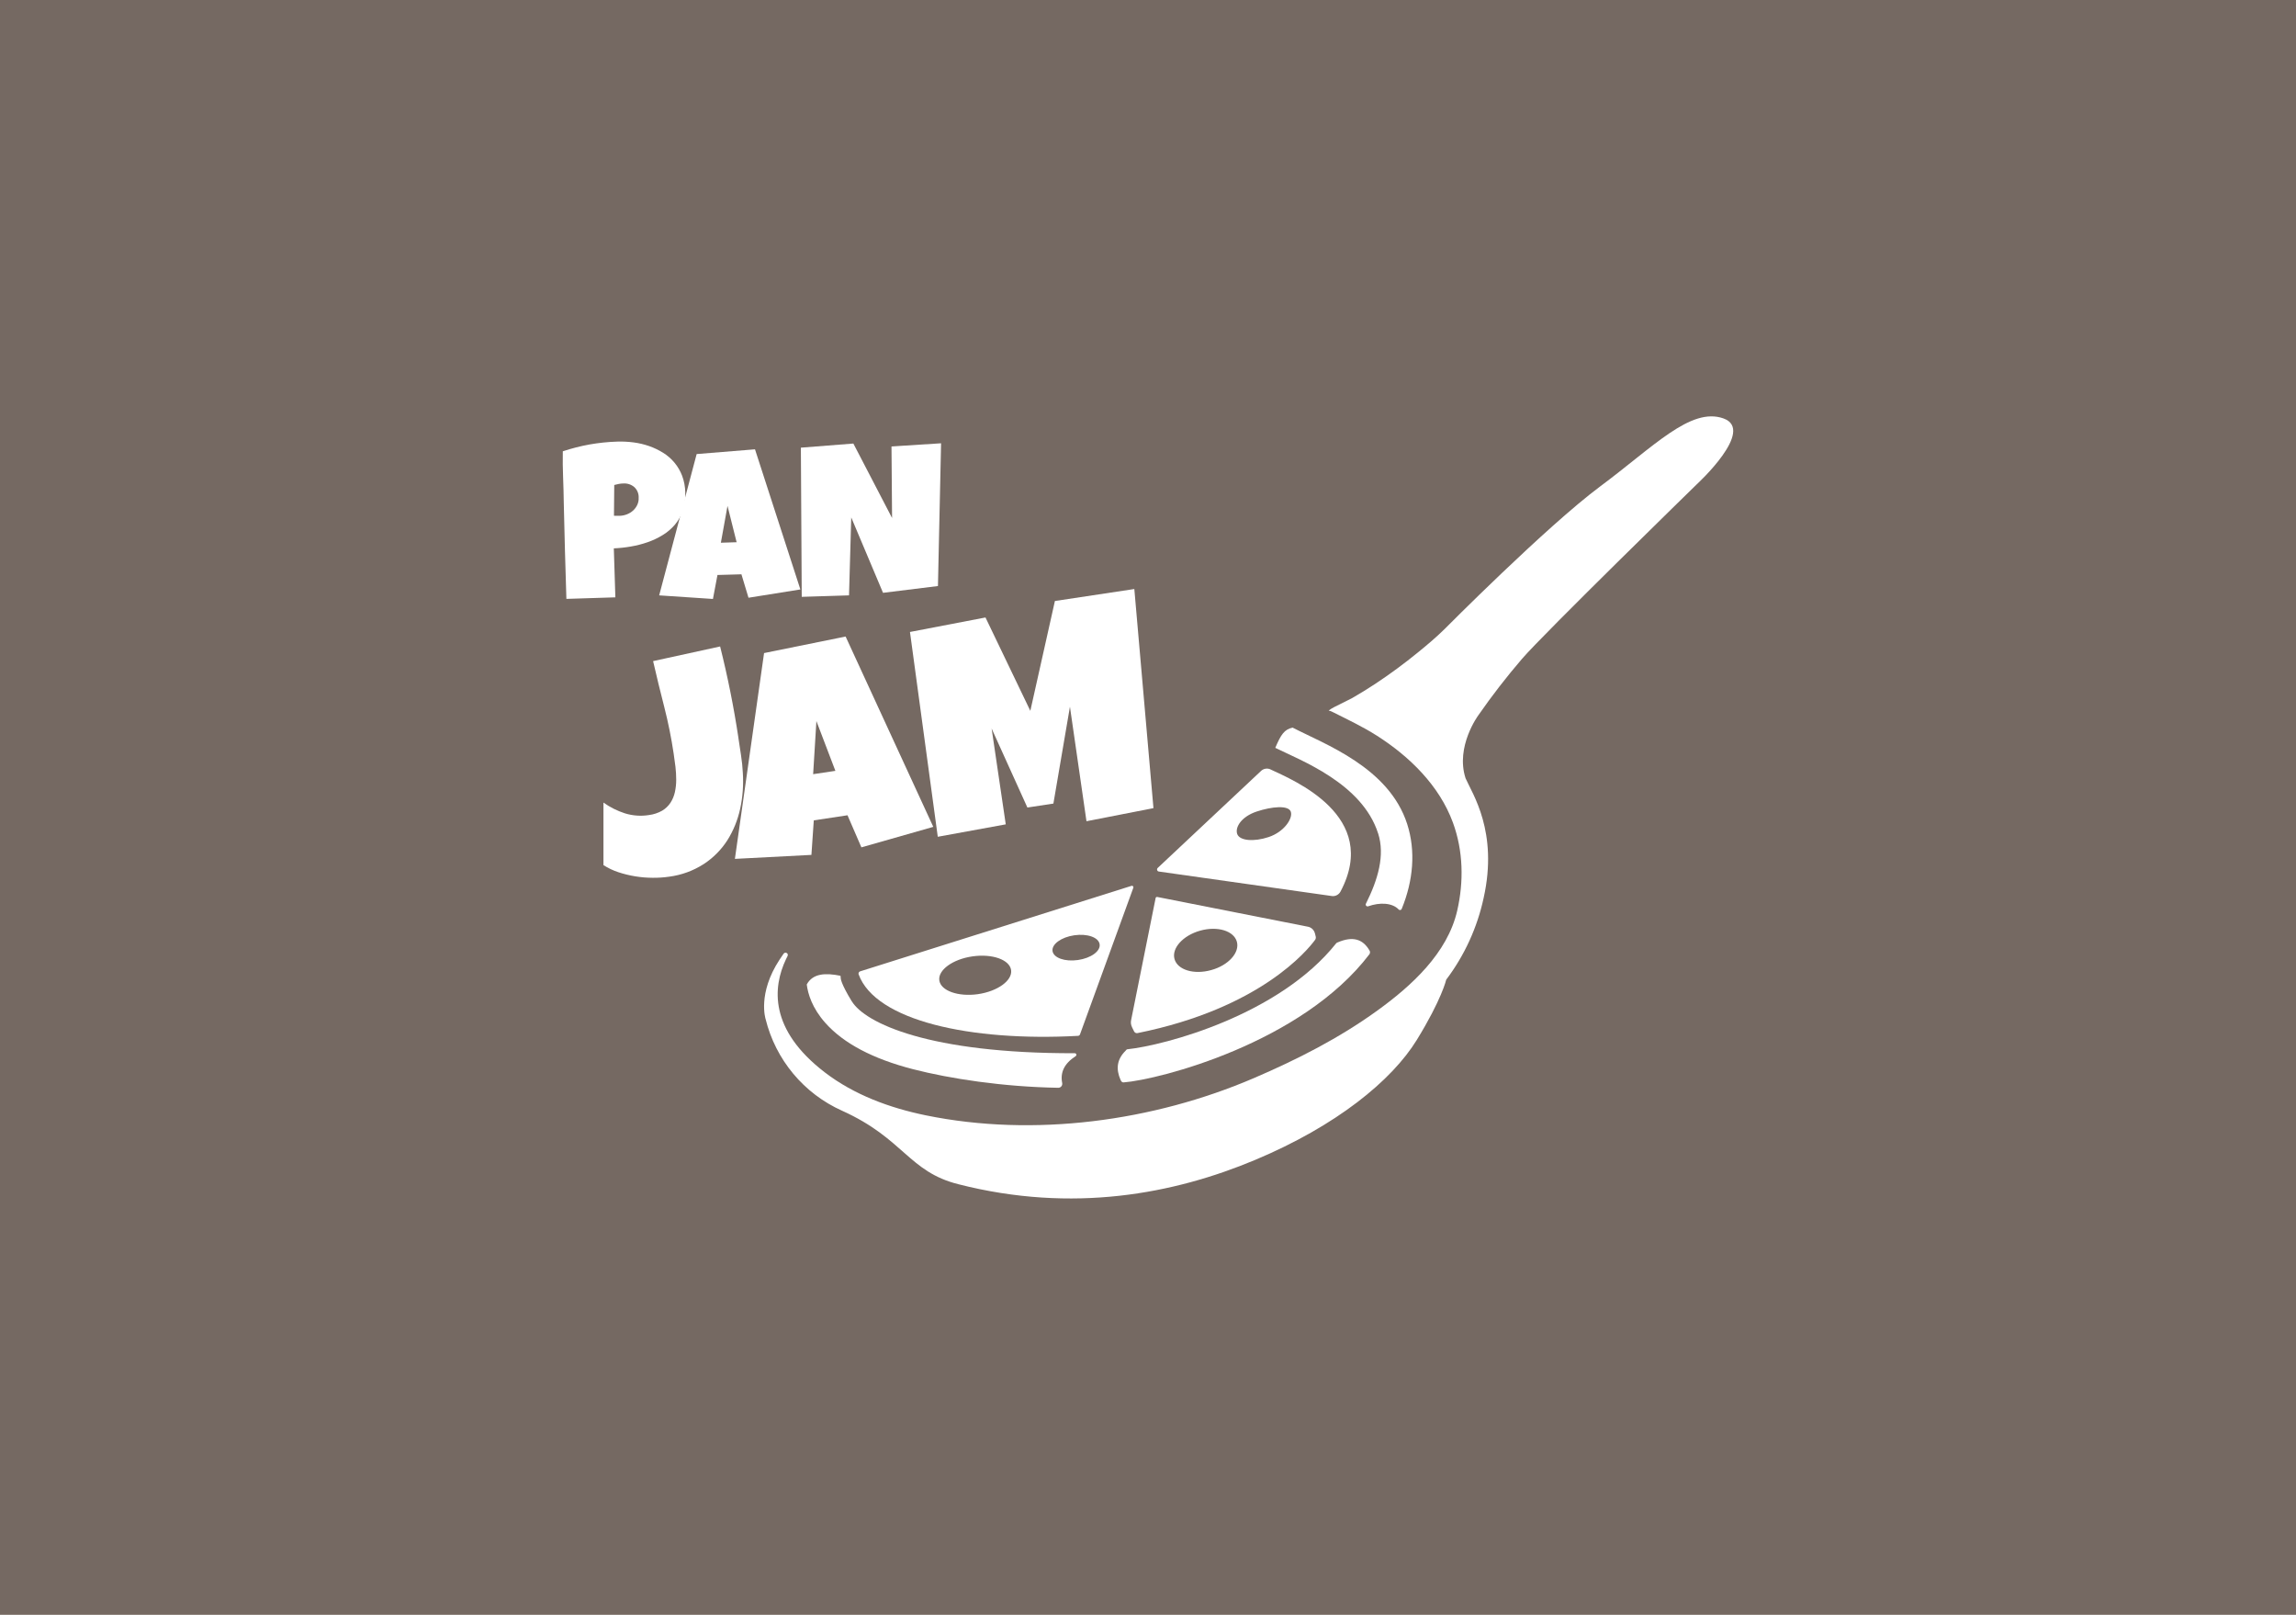
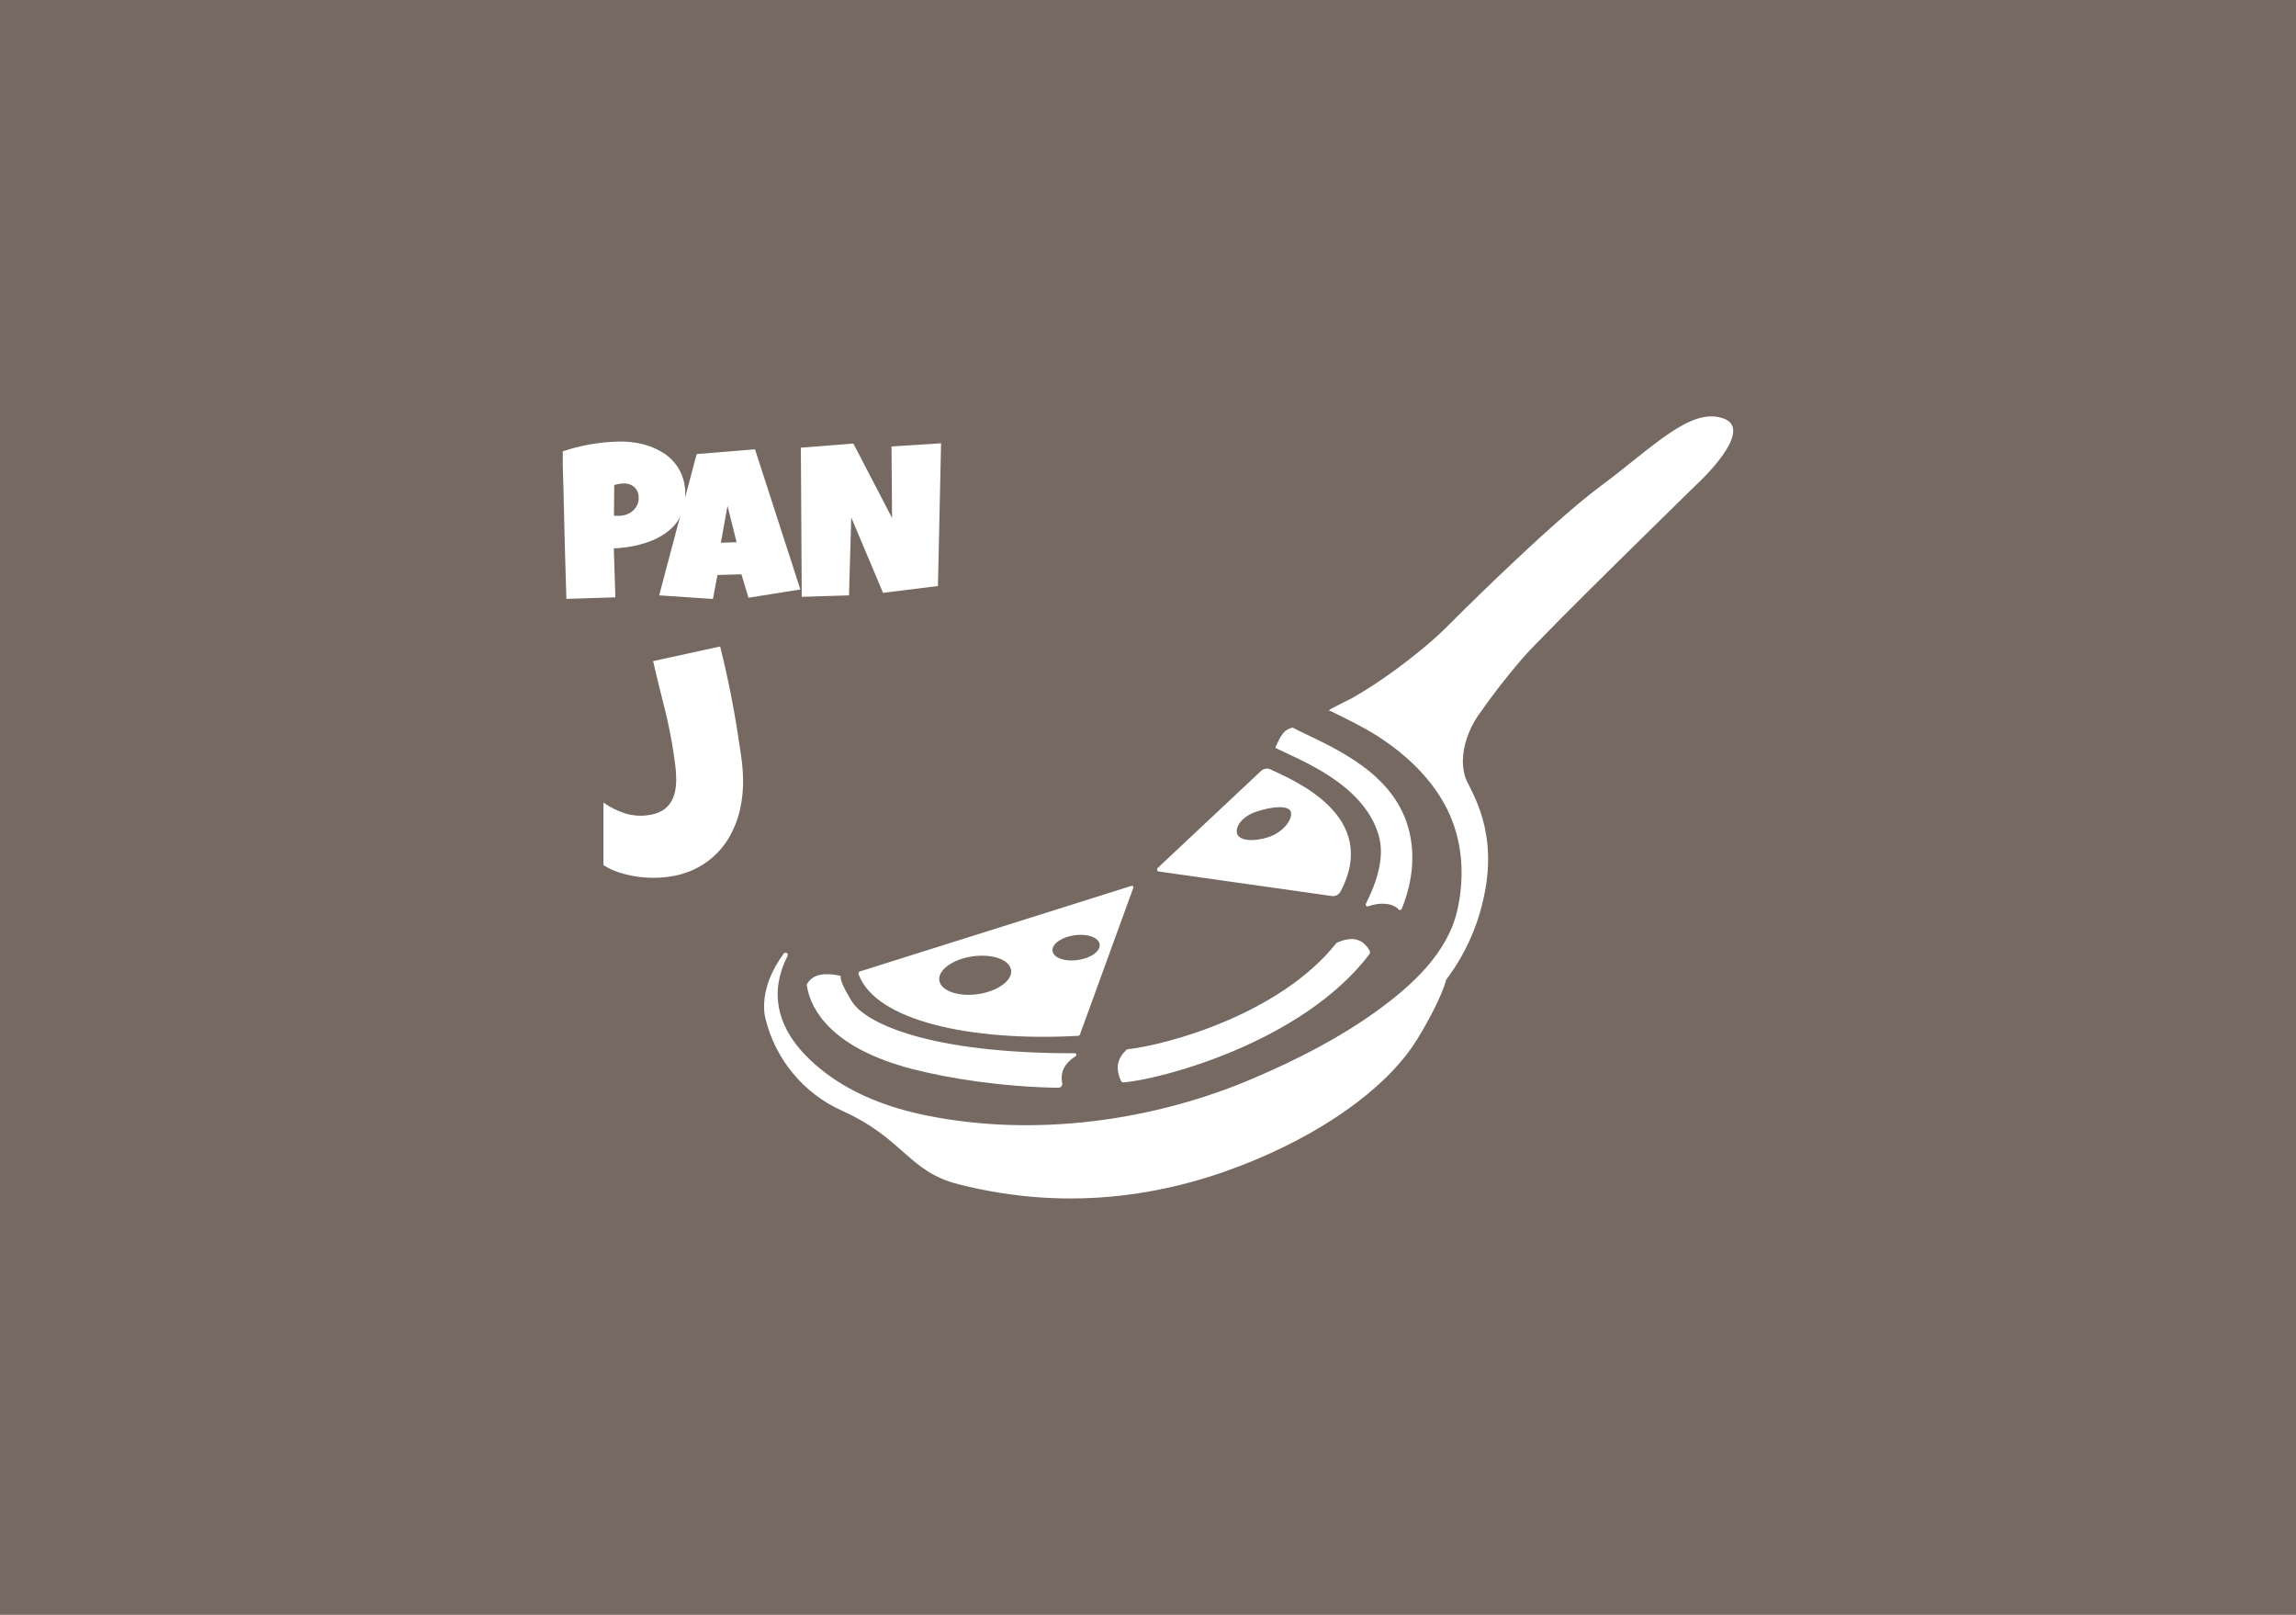
<svg xmlns="http://www.w3.org/2000/svg" id="Ebene_1" data-name="Ebene 1" viewBox="0 0 640 450">
  <defs>
    <style>
      .cls-1 {
        fill: #756962;
      }

      .cls-1, .cls-2 {
        stroke-width: 0px;
      }

      .cls-2 {
        fill: #fff;
      }
    </style>
  </defs>
  <rect class="cls-1" width="640" height="450" />
  <g>
    <path class="cls-2" d="M191.01,137.24c.09,1.71-.14,3.43-.67,5.06-.49,1.43-1.24,2.75-2.21,3.91-.97,1.13-2.11,2.11-3.38,2.88-1.33.82-2.74,1.49-4.21,2-1.52.53-3.08.93-4.67,1.2-1.58.28-3.17.45-4.77.52l.43,13.65-13.65.43c-.15-4.47-.28-8.92-.4-13.36-.12-4.44-.23-8.91-.33-13.41-.03-2.38-.1-4.76-.19-7.15-.1-2.38-.12-4.78-.08-7.21,2.44-.81,4.92-1.44,7.45-1.9,2.55-.45,5.13-.72,7.72-.8,1.51-.05,3.02.03,4.52.22,1.48.19,2.94.53,4.35,1.02,1.36.47,2.67,1.1,3.9,1.86,2.42,1.49,4.29,3.73,5.31,6.39.56,1.5.86,3.09.89,4.69ZM178.03,138.64c.03-1.11-.42-2.18-1.25-2.93-.85-.71-1.94-1.06-3.04-.98-.43,0-.86.05-1.28.13-.44.08-.85.18-1.24.29l-.08,8.56c.26.03.53.05.79.03h.79c.7-.02,1.39-.16,2.05-.42.64-.25,1.22-.61,1.73-1.07.48-.45.88-.99,1.15-1.59.29-.63.42-1.32.37-2.02Z" />
    <path class="cls-2" d="M223.1,164.26l-14.46,2.31-1.97-6.53-6.68.19-1.26,6.68-14.99-1,10.45-39.38,16.26-1.32,12.65,39.05ZM205.33,151.1l-2.54-10.12-1.85,10.26,4.39-.14Z" />
    <path class="cls-2" d="M262.32,123.53l-.87,39.78-15.31,1.89-8.86-21.01-.62,21.72-13.18.41-.24-41.57,14.63-1.15,10.79,20.75-.16-19.94,13.81-.88Z" />
    <path class="cls-2" d="M205.83,205.66c.25,1.62.49,3.23.73,4.83.25,1.61.42,3.23.5,4.85.22,3.38-.03,6.77-.75,10.08-.68,3.11-1.89,6.09-3.59,8.78-1.7,2.63-3.93,4.87-6.55,6.58-2.91,1.87-6.19,3.07-9.62,3.52-1.53.22-3.07.33-4.61.31-3.26-.01-6.5-.54-9.59-1.56-1.46-.48-2.85-1.15-4.14-1.97v-17.43c1.82,1.3,3.84,2.31,5.97,3,2.16.67,4.45.84,6.69.48,1.31-.16,2.58-.58,3.72-1.23.92-.55,1.71-1.31,2.31-2.21.58-.9.99-1.9,1.22-2.94.25-1.13.37-2.28.37-3.43,0-1.22-.07-2.44-.21-3.65-.16-1.24-.32-2.47-.5-3.67-.65-4.36-1.52-8.68-2.61-12.95-1.1-4.26-2.13-8.53-3.12-12.82l18.68-4.08c2.12,8.44,3.82,16.95,5.11,25.52Z" />
-     <path class="cls-2" d="M260.15,230.42l-20.04,5.71-3.87-8.94-9.4,1.42-.66,9.62-21.33,1.11,8.13-57.35,22.73-4.61,24.44,53.04ZM232.86,214.81l-5.29-13.87-.91,14.8,6.2-.93Z" />
-     <path class="cls-2" d="M316.19,164.16l5.33,61.04-18.67,3.65-4.61-31.91-4.61,26.99-7.25,1.1-9.97-22.02,3.94,26.71-18.95,3.46-7.75-57.07,21.05-4.04,12.5,26.02,6.85-30.61,22.15-3.34Z" />
    <path class="cls-2" d="M480.38,116.59c-9.14-3.19-19.34,7.81-34.34,18.96-14.99,11.15-43.4,39.78-43.4,39.78-2.31,2.27-4.79,4.36-7.3,6.4-3.87,3.16-7.89,6.13-12.06,8.88-2.12,1.39-4.27,2.72-6.46,3.97l-5.01,2.51c-.51.26-1,.57-1.45.92.39.07.76.21,1.1.4,4.16,2.09,8.38,4.08,12.31,6.58,9.13,5.81,17.44,13.92,21.23,24.25,2.88,7.87,3.05,16.41,1.19,24.54-2.73,11.86-12.75,20.96-22.25,27.82-10.6,7.68-22.41,13.68-34.42,18.83-28.05,12.04-61.29,16.54-91.44,10.38-10.03-2.06-19.95-5.68-28.15-11.96-15.61-11.96-14.53-23.74-10.85-31.53l.1-.2.37-.75s0-.05,0-.07c.12-.28,0-.61-.28-.74-.25-.13-.56-.09-.76.11-.09.09-.09.11-.09.11l-.28.4-.82,1.21c-6.24,9.48-3.91,16.6-3.91,16.6,2.8,11.34,10.66,20.77,21.33,25.54,17.2,7.76,18.53,17.01,32.43,20.48,31.87,8.13,60.08,2.71,82.72-6.79s38.05-22.09,45.02-33.4c6.97-11.32,8.22-16.82,8.22-16.82,5.09-6.75,8.65-14.52,10.43-22.78,4.12-18.45-3.16-29.04-5.04-33.34-2.88-8.85,3.55-17.54,3.55-17.54,3.79-5.46,7.86-10.71,12.19-15.75,6.06-7.04,48.71-48.63,48.71-48.63,0,0,16.55-15.17,7.4-18.37Z" />
    <path class="cls-2" d="M239.34,271.52c4.7,12.92,31.22,18.76,61.11,17.14.25,0,.47-.15.58-.37l14.87-40.87c.09-.21,0-.46-.22-.55-.08-.03-.17-.04-.26-.02l-75.58,23.81c-.36.07-.6.43-.52.79,0,.03.01.05.02.08ZM272.61,277.04c-5.55.78-10.37-.95-10.78-3.83s3.72-5.91,9.25-6.7c5.53-.79,10.35.93,10.76,3.82s-3.73,5.91-9.25,6.71h.02ZM300.45,267.53c-3.63.52-6.79-.61-7.06-2.51s2.44-3.87,6.07-4.39,6.78.58,7.06,2.51-2.44,3.87-6.07,4.39Z" />
    <path class="cls-2" d="M237.43,279.04c-3.12-5.11-3.1-6.38-3.1-6.7l-.04-.42c-4.14-.84-7.7-.72-9.41,2.42.32,2.58,1.48,6.56,5.19,10.72,5.08,5.71,13.26,10.01,24.39,12.88,10.27,2.65,25.12,4.93,40.53,5.19.61,0,1.11-.49,1.11-1.1,0-.08,0-.15-.02-.23-.58-2.88.52-5.4,3.76-7.49.2-.13.26-.4.13-.61-.08-.13-.22-.2-.37-.2-40.62.1-58.47-8.4-62.16-14.47Z" />
    <path class="cls-2" d="M384.14,232.21c1.97,6.15-.04,12.9-3.4,19.63-.13.25-.02.56.23.69.12.06.26.07.39.03,3.24-1.15,6.73-1.01,8.51.88.2.21.52.21.73.02.05-.05.09-.11.12-.18,3.22-7.87,3.95-16.1,1.53-23.64-5.1-15.84-23.06-22.26-31.94-26.88-2.31.5-3.26,1.94-4.83,5.64,7.1,3.51,24.19,9.9,28.65,23.81Z" />
    <path class="cls-2" d="M354.16,214.41c-.91-.43-1.99-.24-2.7.47l-28.78,27.01c-.22.23-.21.59.01.82.09.09.22.15.35.16l48.32,6.84c.96.08,1.86-.43,2.31-1.28,11.15-21.09-13.12-30.99-19.51-34.01ZM353.67,233.25c-4.23,1.41-8.17,1.03-8.81-.86s1.2-4.83,5.43-6.24,8.89-1.83,9.52.06-1.91,5.63-6.15,7.04h0Z" />
    <path class="cls-2" d="M381.65,264.72c-1.78-2.96-4.49-3.94-8.75-2.12-.16.04-.3.13-.42.24-15.94,20.07-47.85,28.46-58.23,29.56-.23,0-.34.25-.51.42-2.46,2.42-2.7,5.13-1.39,8.11.18.42.42.74.87.7,9.9-.77,49.68-10.95,68.52-35.74.23-.36.19-.84-.09-1.16Z" />
-     <path class="cls-2" d="M366.75,260.99l-.21-.87c-.19-.78-.73-1.42-1.46-1.73h0c-.13-.06-.27-.1-.42-.13l-42.05-8.3c-.2-.06-.42.06-.48.26,0,0,0,.02,0,.02l-6.8,33.86c-.09.35-.12.71-.09,1.07v.03c.05.39.16.77.34,1.12l.54,1.1c.18.36.57.55.96.47,34.23-6.89,47.41-23.13,49.51-26,.18-.27.24-.6.16-.92ZM337.61,270.33c-4.8,1.34-9.37-.04-10.22-3.07s2.36-6.58,7.16-7.92c4.8-1.34,9.37.04,10.22,3.08.85,3.04-2.36,6.6-7.16,7.91Z" />
  </g>
</svg>